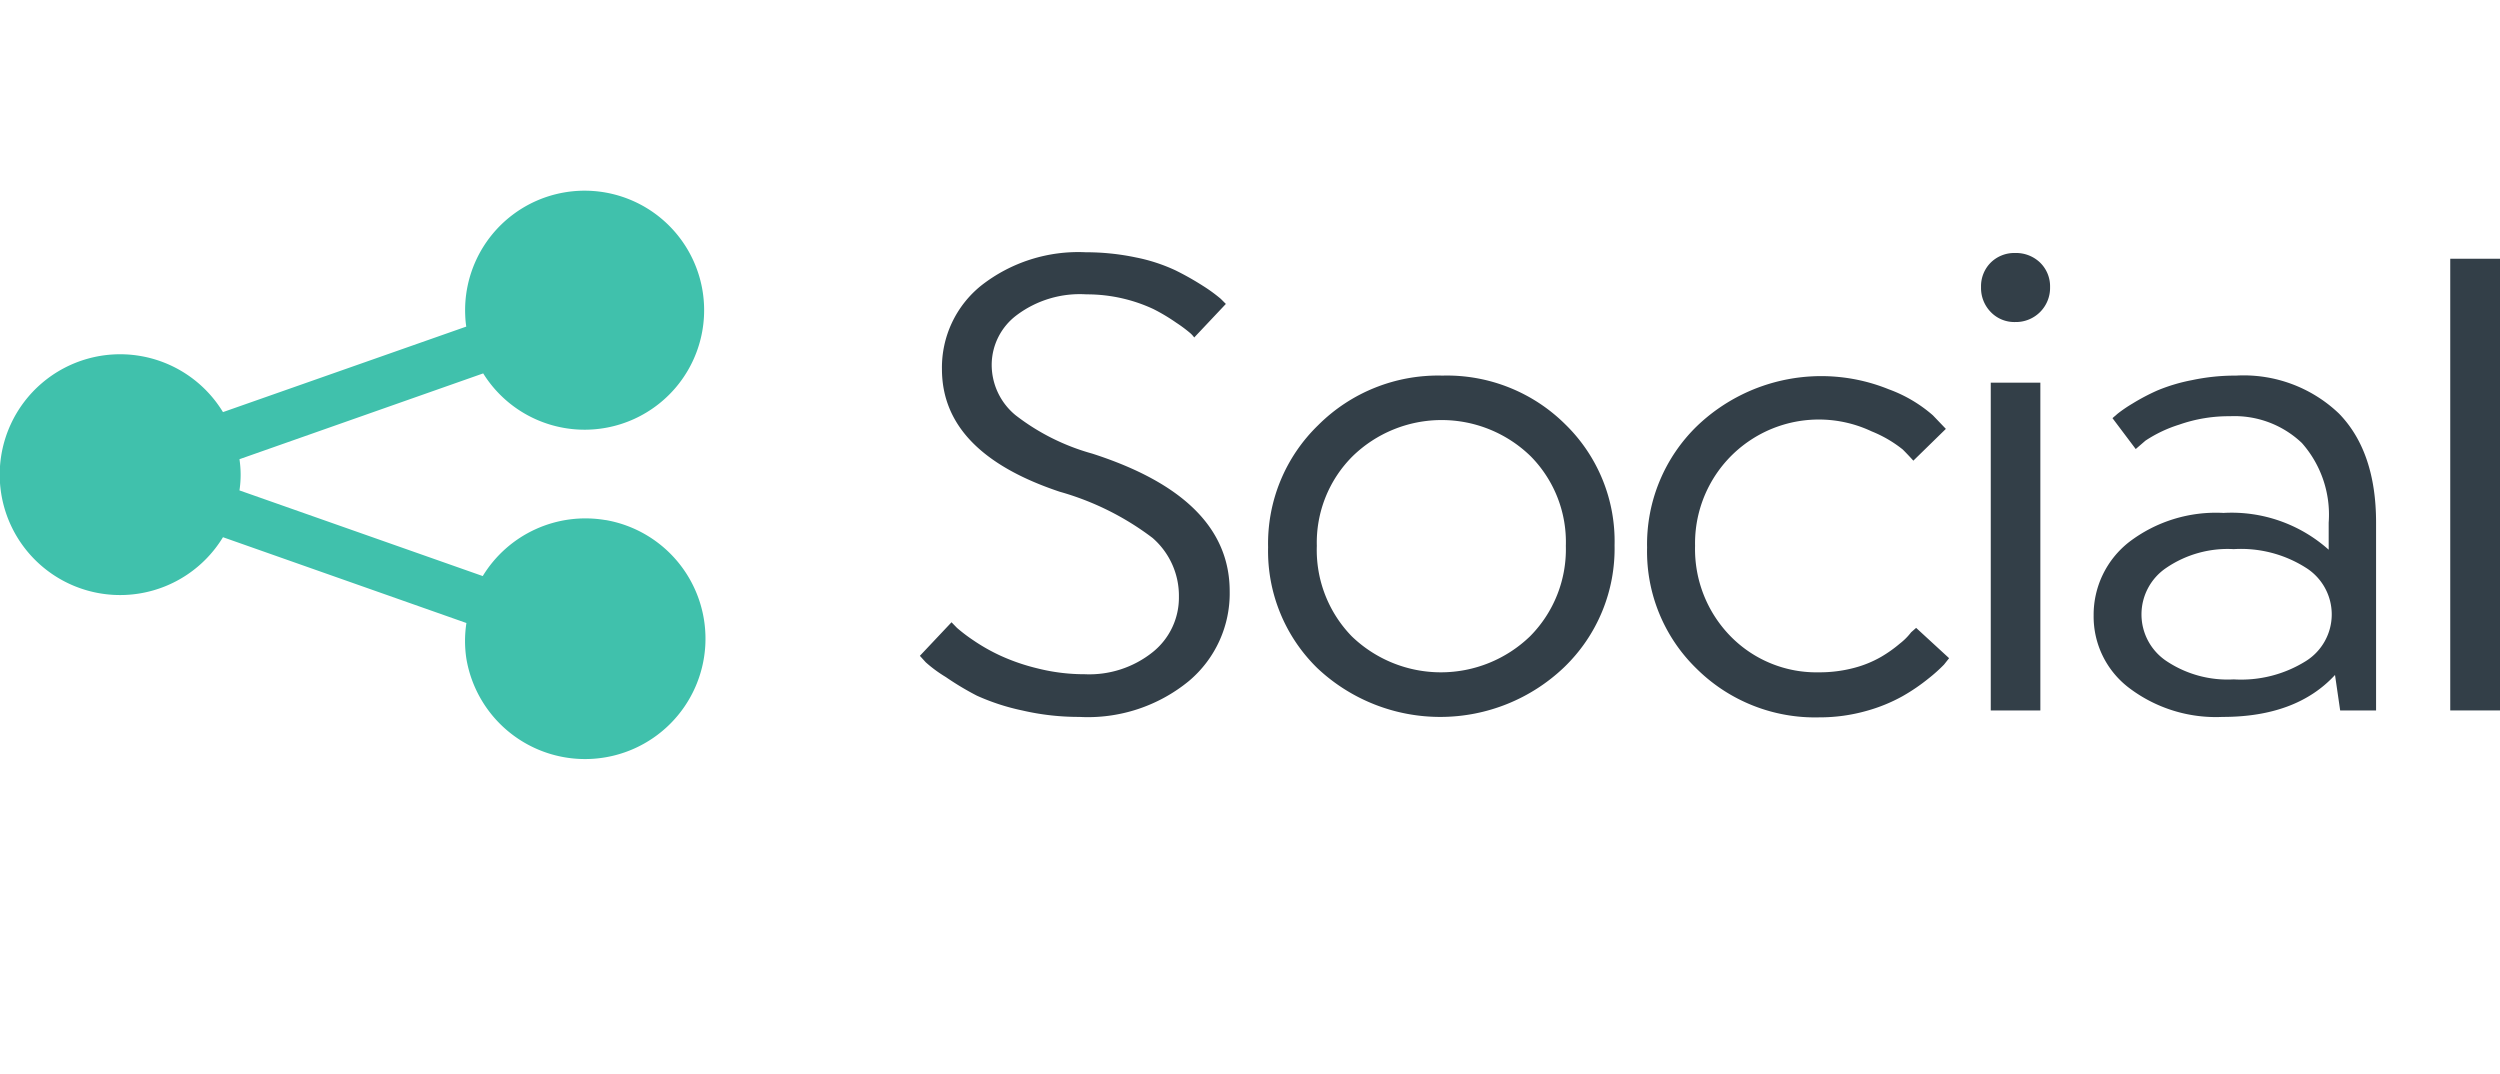
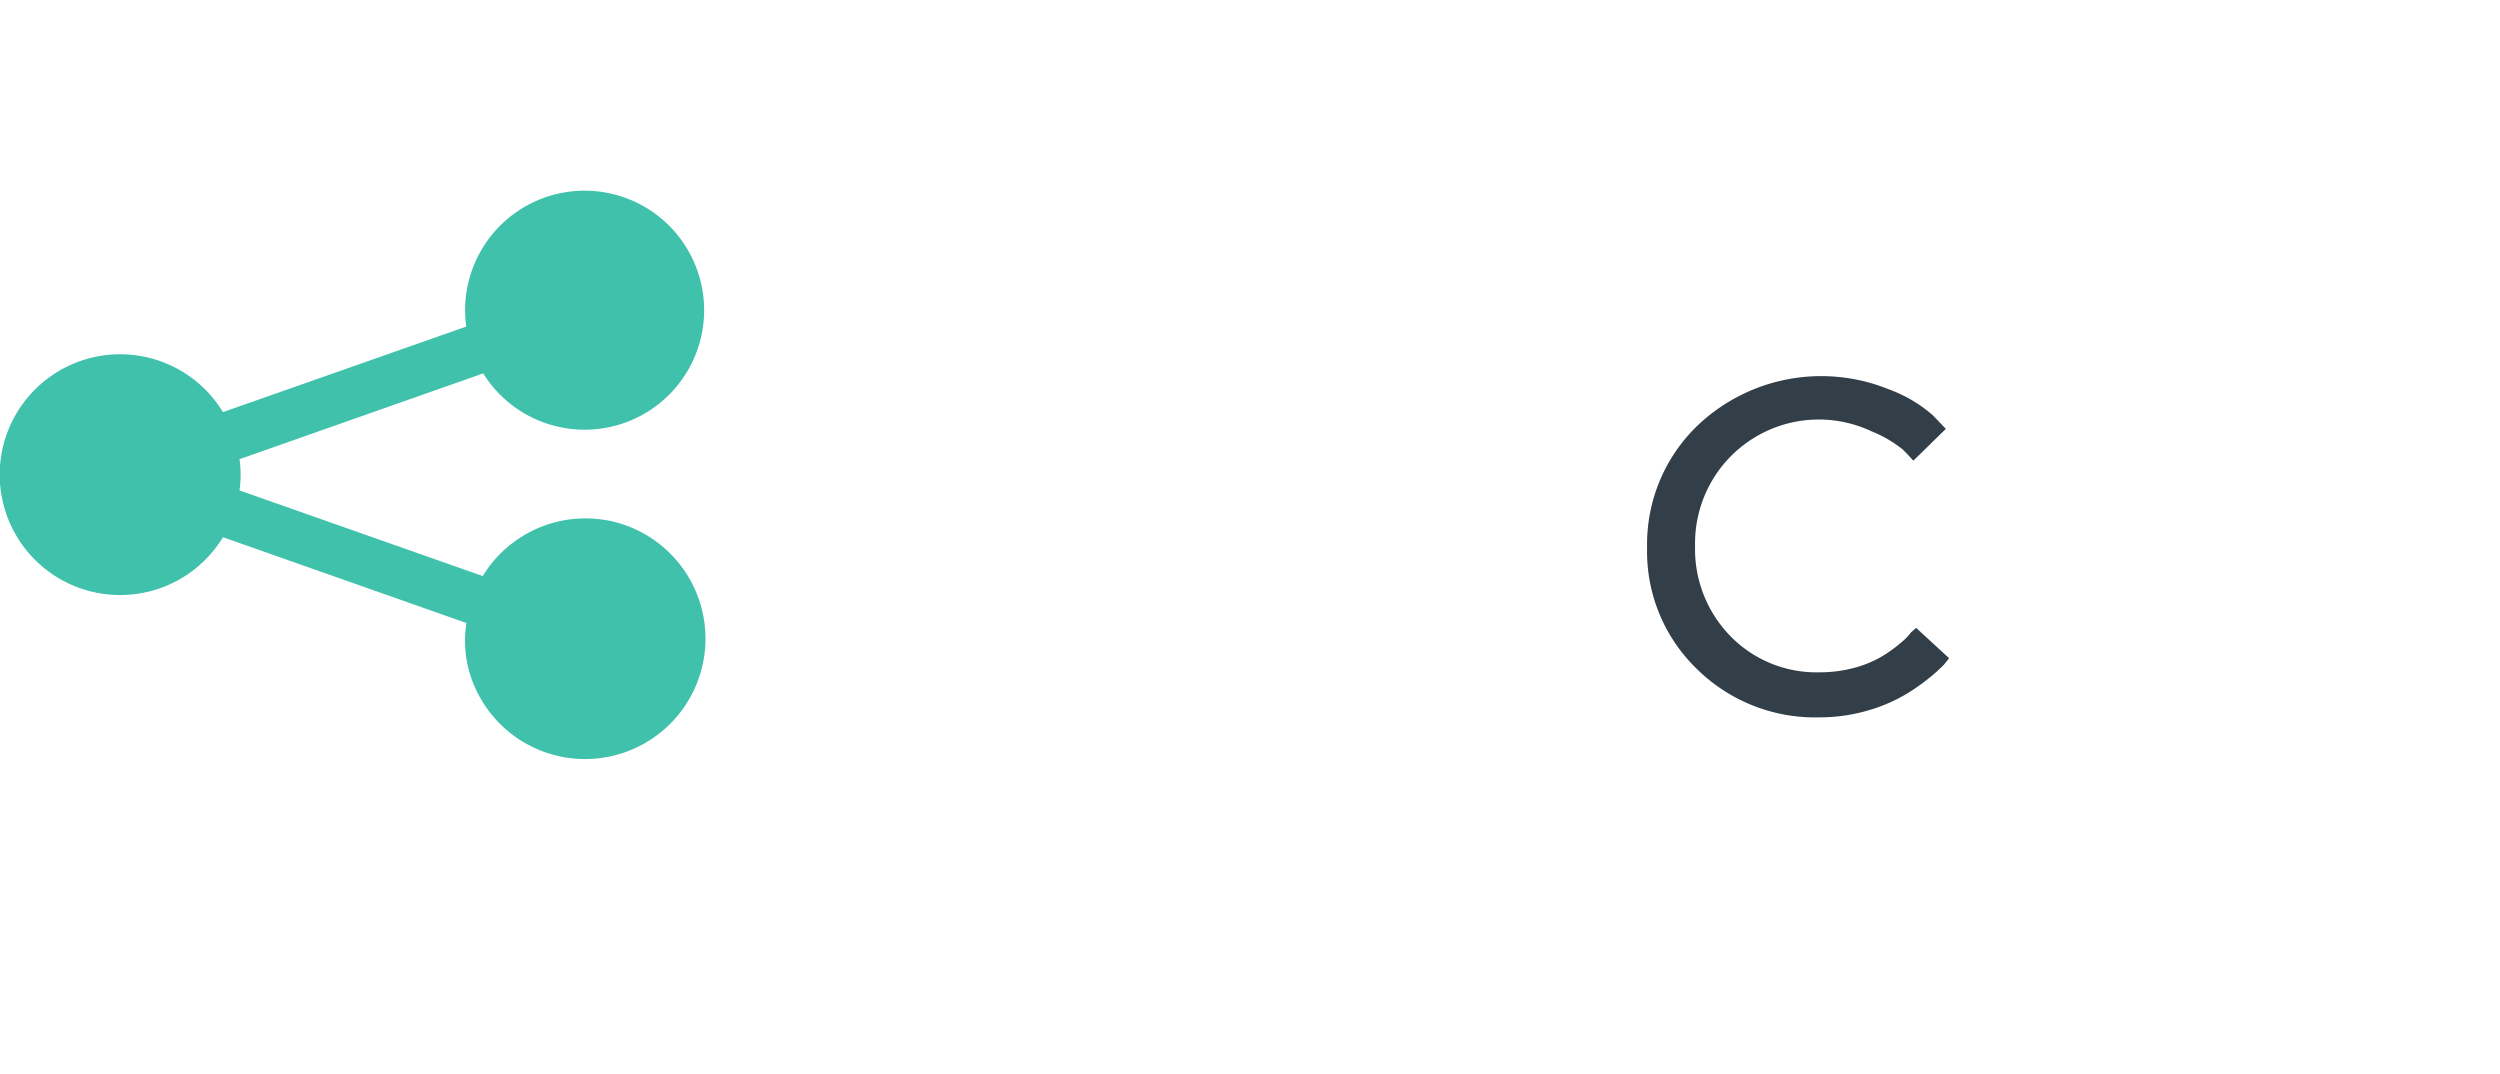
<svg xmlns="http://www.w3.org/2000/svg" id="Layer_1" data-name="Layer 1" viewBox="0 0 169.86 73">
  <defs>
    <style>.cls-1{fill:#40c1ac;}.cls-2{fill:#333f48;}</style>
  </defs>
  <path class="cls-1" d="M41.16,35.34a8.17,8.17,0,0,0-8.36,3.8L16.27,33.32a7.06,7.06,0,0,0,0-2.12l16.56-5.83a8.12,8.12,0,1,0-1.22-3.93,6.34,6.34,0,0,0,.07.75L15.15,28a8.18,8.18,0,1,0,0,8.5l16.54,5.83a8,8,0,0,0,0,2.44,8.18,8.18,0,1,0,9.44-9.44Z" />
-   <path class="cls-2" d="M74.21,30.82q9.33,3,9.34,9.34a7.78,7.78,0,0,1-2.77,6.11,10.82,10.82,0,0,1-7.45,2.44,17,17,0,0,1-3.88-.44,15,15,0,0,1-3.07-1A19.28,19.28,0,0,1,64.26,46,9,9,0,0,1,62.9,45l-.4-.44,2.15-2.28.37.38a11.24,11.24,0,0,0,1.12.85A12.58,12.58,0,0,0,68,44.56a13.8,13.8,0,0,0,2.52.86,13.06,13.06,0,0,0,3.18.39,6.9,6.9,0,0,0,4.63-1.51,4.74,4.74,0,0,0,1.77-3.75,5.2,5.2,0,0,0-1.79-4A18.92,18.92,0,0,0,72,33.41q-8-2.67-8-8.33a7.14,7.14,0,0,1,2.67-5.68,10.69,10.69,0,0,1,7.11-2.26,16.45,16.45,0,0,1,3.39.35,11.71,11.71,0,0,1,2.7.88,19.3,19.3,0,0,1,1.86,1.05,10.8,10.8,0,0,1,1.21.88l.35.35-2.15,2.28a1.76,1.76,0,0,0-.31-.33,9.45,9.45,0,0,0-.92-.68A12.7,12.7,0,0,0,78.37,21a10.53,10.53,0,0,0-2-.7,10.72,10.72,0,0,0-2.55-.3,7.14,7.14,0,0,0-4.75,1.42,4.23,4.23,0,0,0-1.69,3.31A4.43,4.43,0,0,0,69,28.21,15.06,15.06,0,0,0,74.21,30.82Z" />
-   <path class="cls-2" d="M89.56,28.89A11.52,11.52,0,0,1,98,25.52a11.41,11.41,0,0,1,8.35,3.31,11.08,11.08,0,0,1,3.35,8.22,11.18,11.18,0,0,1-3.42,8.28,12.18,12.18,0,0,1-16.77.07,11.11,11.11,0,0,1-3.35-8.22A11.19,11.19,0,0,1,89.56,28.89Zm2.28,14.34a8.72,8.72,0,0,0,12.12,0,8.39,8.39,0,0,0,2.43-6.14A8.29,8.29,0,0,0,104,31a8.67,8.67,0,0,0-12.1,0,8.29,8.29,0,0,0-2.43,6.09A8.41,8.41,0,0,0,91.84,43.23Z" />
  <path class="cls-2" d="M130.19,42.66l2.24,2.06-.35.44a10.63,10.63,0,0,1-1.05.94,13,13,0,0,1-1.76,1.2,11.12,11.12,0,0,1-2.45,1,11.66,11.66,0,0,1-3.2.44,11.43,11.43,0,0,1-8.35-3.31,11.09,11.09,0,0,1-3.36-8.22,11.19,11.19,0,0,1,3.42-8.29,12.2,12.2,0,0,1,13-2.47,9.49,9.49,0,0,1,3,1.77l.88.92L130,31.3c-.18-.2-.42-.46-.72-.76a8.37,8.37,0,0,0-2.11-1.23,8.41,8.41,0,0,0-12,7.78,8.46,8.46,0,0,0,2.41,6.14,8.16,8.16,0,0,0,6,2.45,9.15,9.15,0,0,0,2.39-.3,7.46,7.46,0,0,0,1.84-.75,8.83,8.83,0,0,0,1.27-.9,4.21,4.21,0,0,0,.77-.77Z" />
-   <path class="cls-2" d="M135.26,17.84a2.28,2.28,0,0,1,1.66-.65,2.35,2.35,0,0,1,1.69.65,2.25,2.25,0,0,1,.68,1.67,2.32,2.32,0,0,1-2.37,2.37,2.22,2.22,0,0,1-1.66-.68,2.33,2.33,0,0,1-.66-1.69A2.27,2.27,0,0,1,135.26,17.84Zm0,30.43V26h3.37V48.27Z" />
-   <path class="cls-2" d="M151.07,34.85a9.9,9.9,0,0,1,7.15,2.5V35.51a7.35,7.35,0,0,0-1.82-5.41,6.64,6.64,0,0,0-4.89-1.82,10.14,10.14,0,0,0-3.44.57,9,9,0,0,0-2.3,1.09l-.66.57-1.58-2.1.36-.31a9.44,9.44,0,0,1,1-.68,14.2,14.2,0,0,1,1.69-.89,11.85,11.85,0,0,1,2.34-.7,14.12,14.12,0,0,1,3-.31,9.37,9.37,0,0,1,7,2.58q2.52,2.59,2.52,7.41V48.27H159l-.35-2.41c-1.75,1.9-4.3,2.85-7.63,2.85a9.76,9.76,0,0,1-6.4-2,6.08,6.08,0,0,1-2.37-4.89,6.27,6.27,0,0,1,2.42-5A9.72,9.72,0,0,1,151.07,34.85Zm.7,11.31a8.29,8.29,0,0,0,4.91-1.25,3.74,3.74,0,0,0,0-6.33,8.22,8.22,0,0,0-4.91-1.27,7.41,7.41,0,0,0-4.58,1.27,3.81,3.81,0,0,0,0,6.33A7.48,7.48,0,0,0,151.77,46.16Z" />
-   <path class="cls-2" d="M166.48,48.27V17.58h3.38V48.27Z" />
</svg>